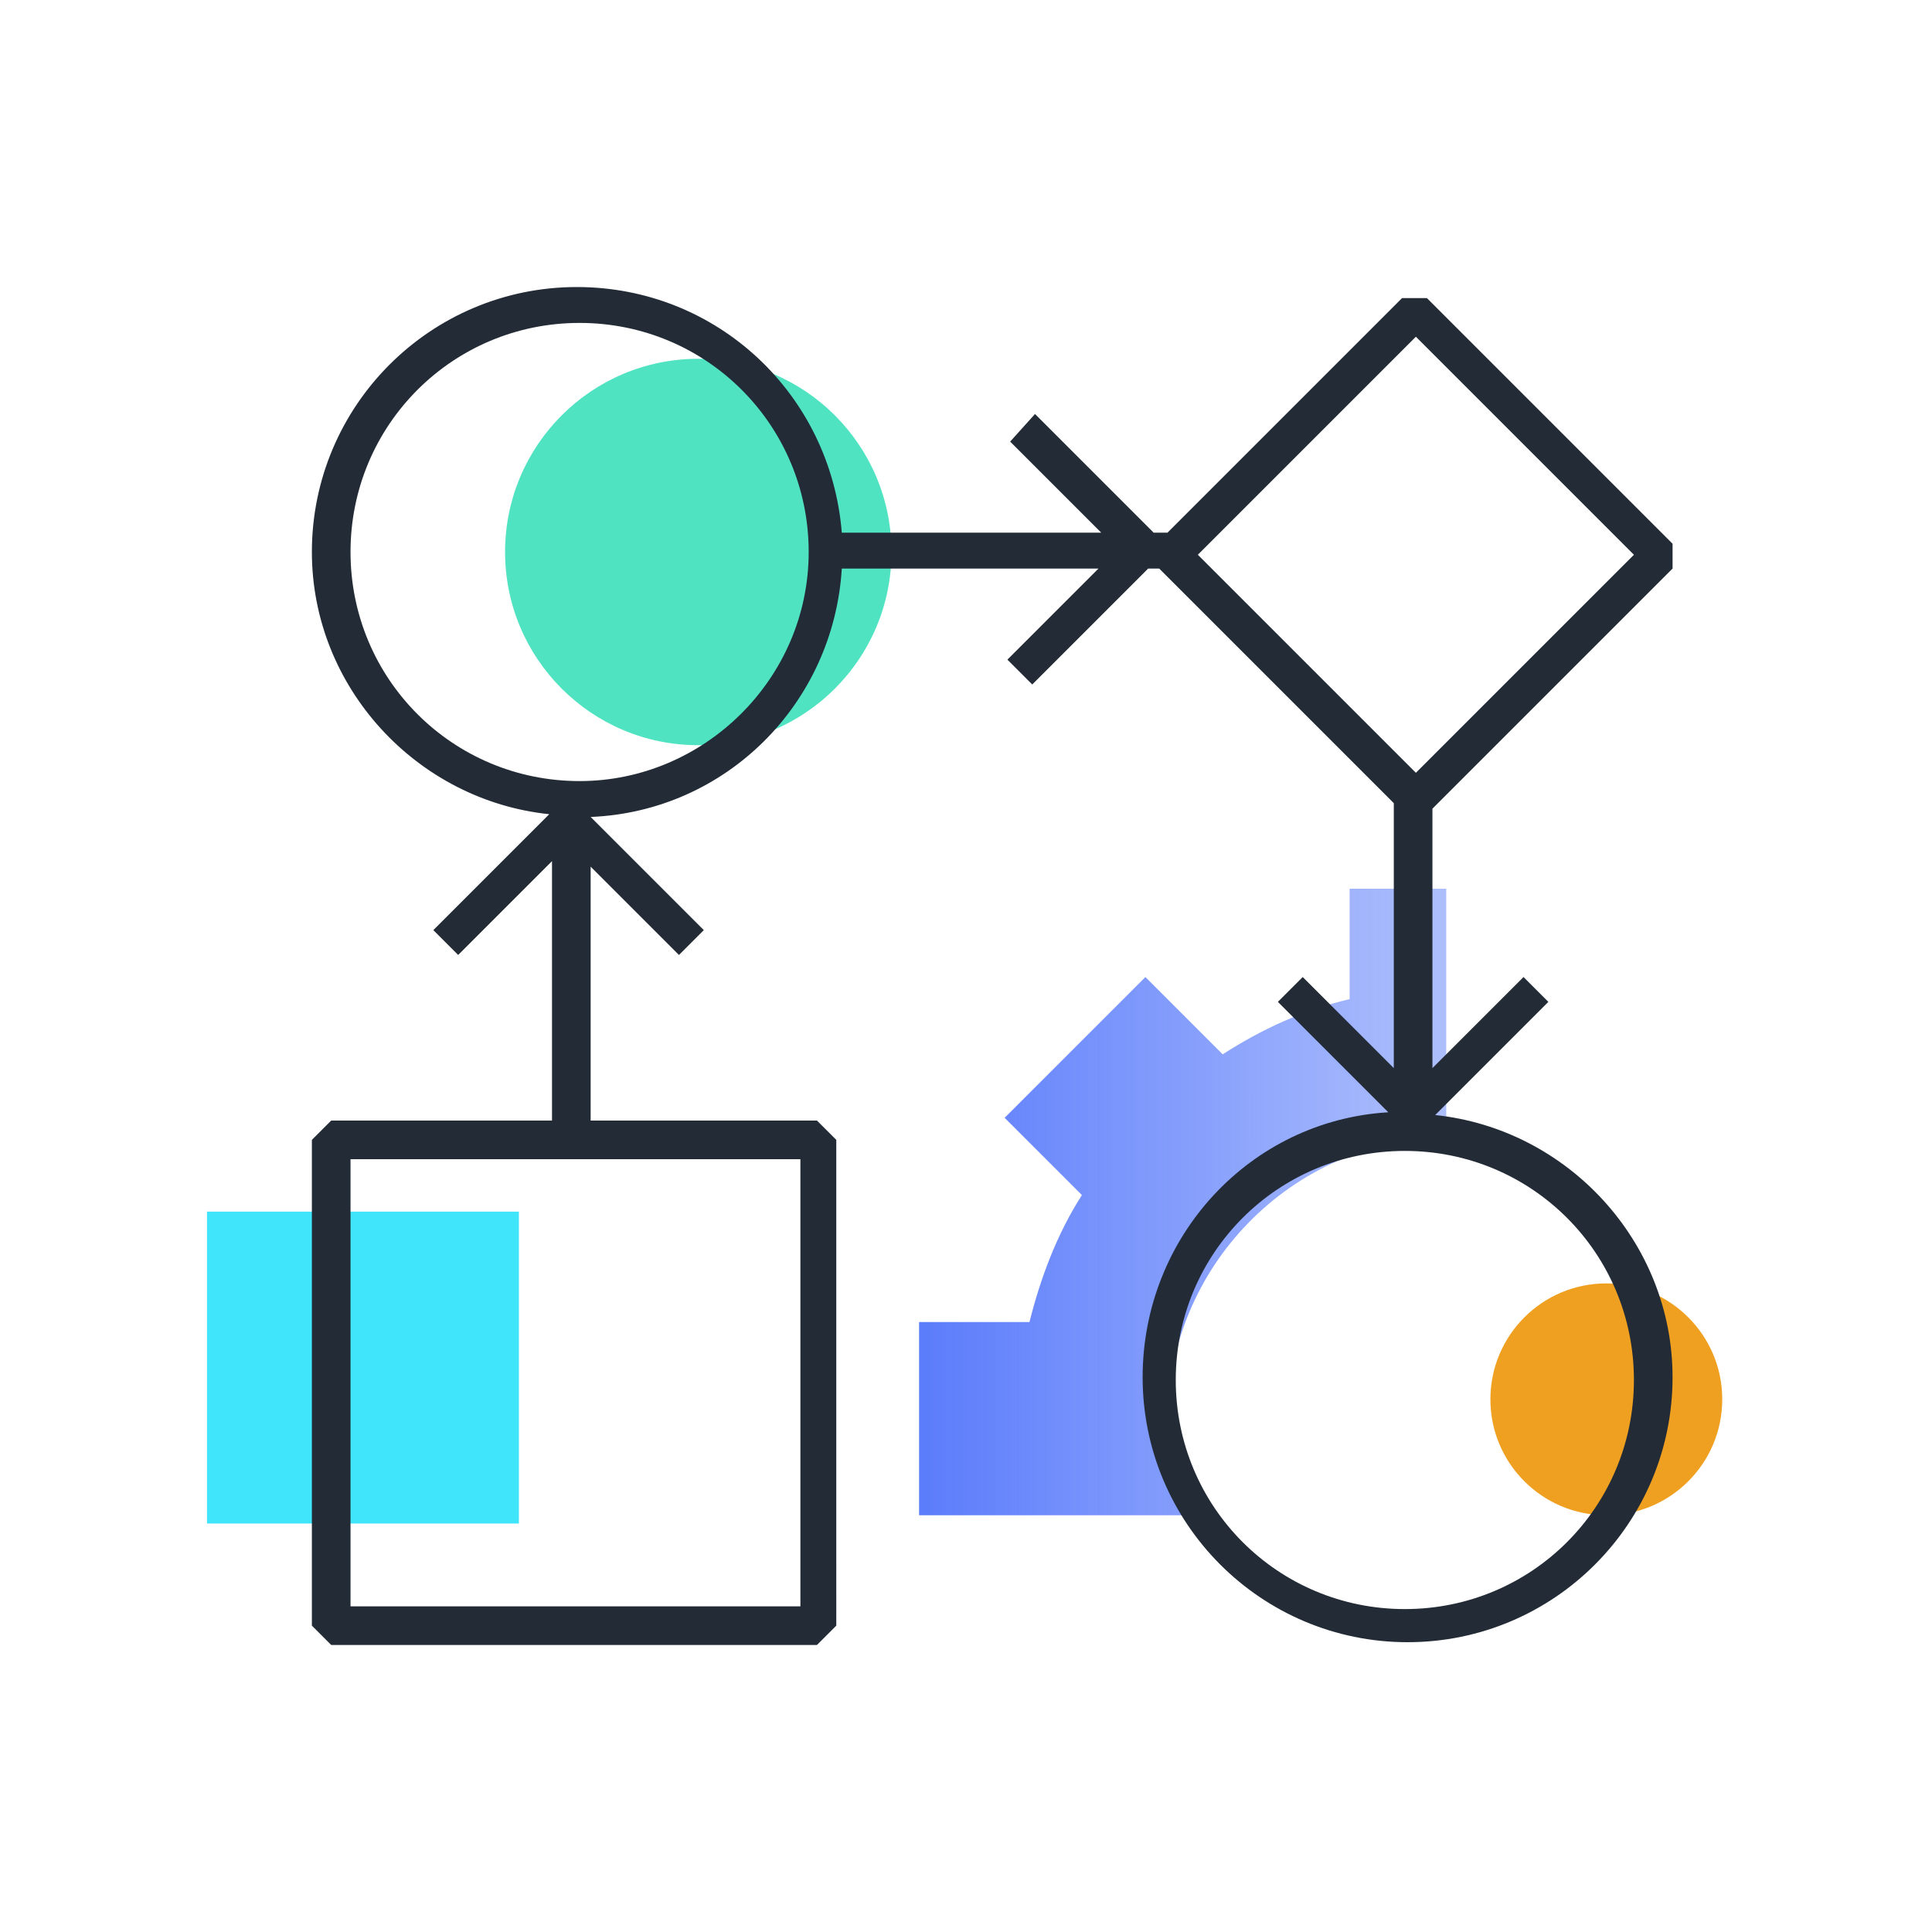
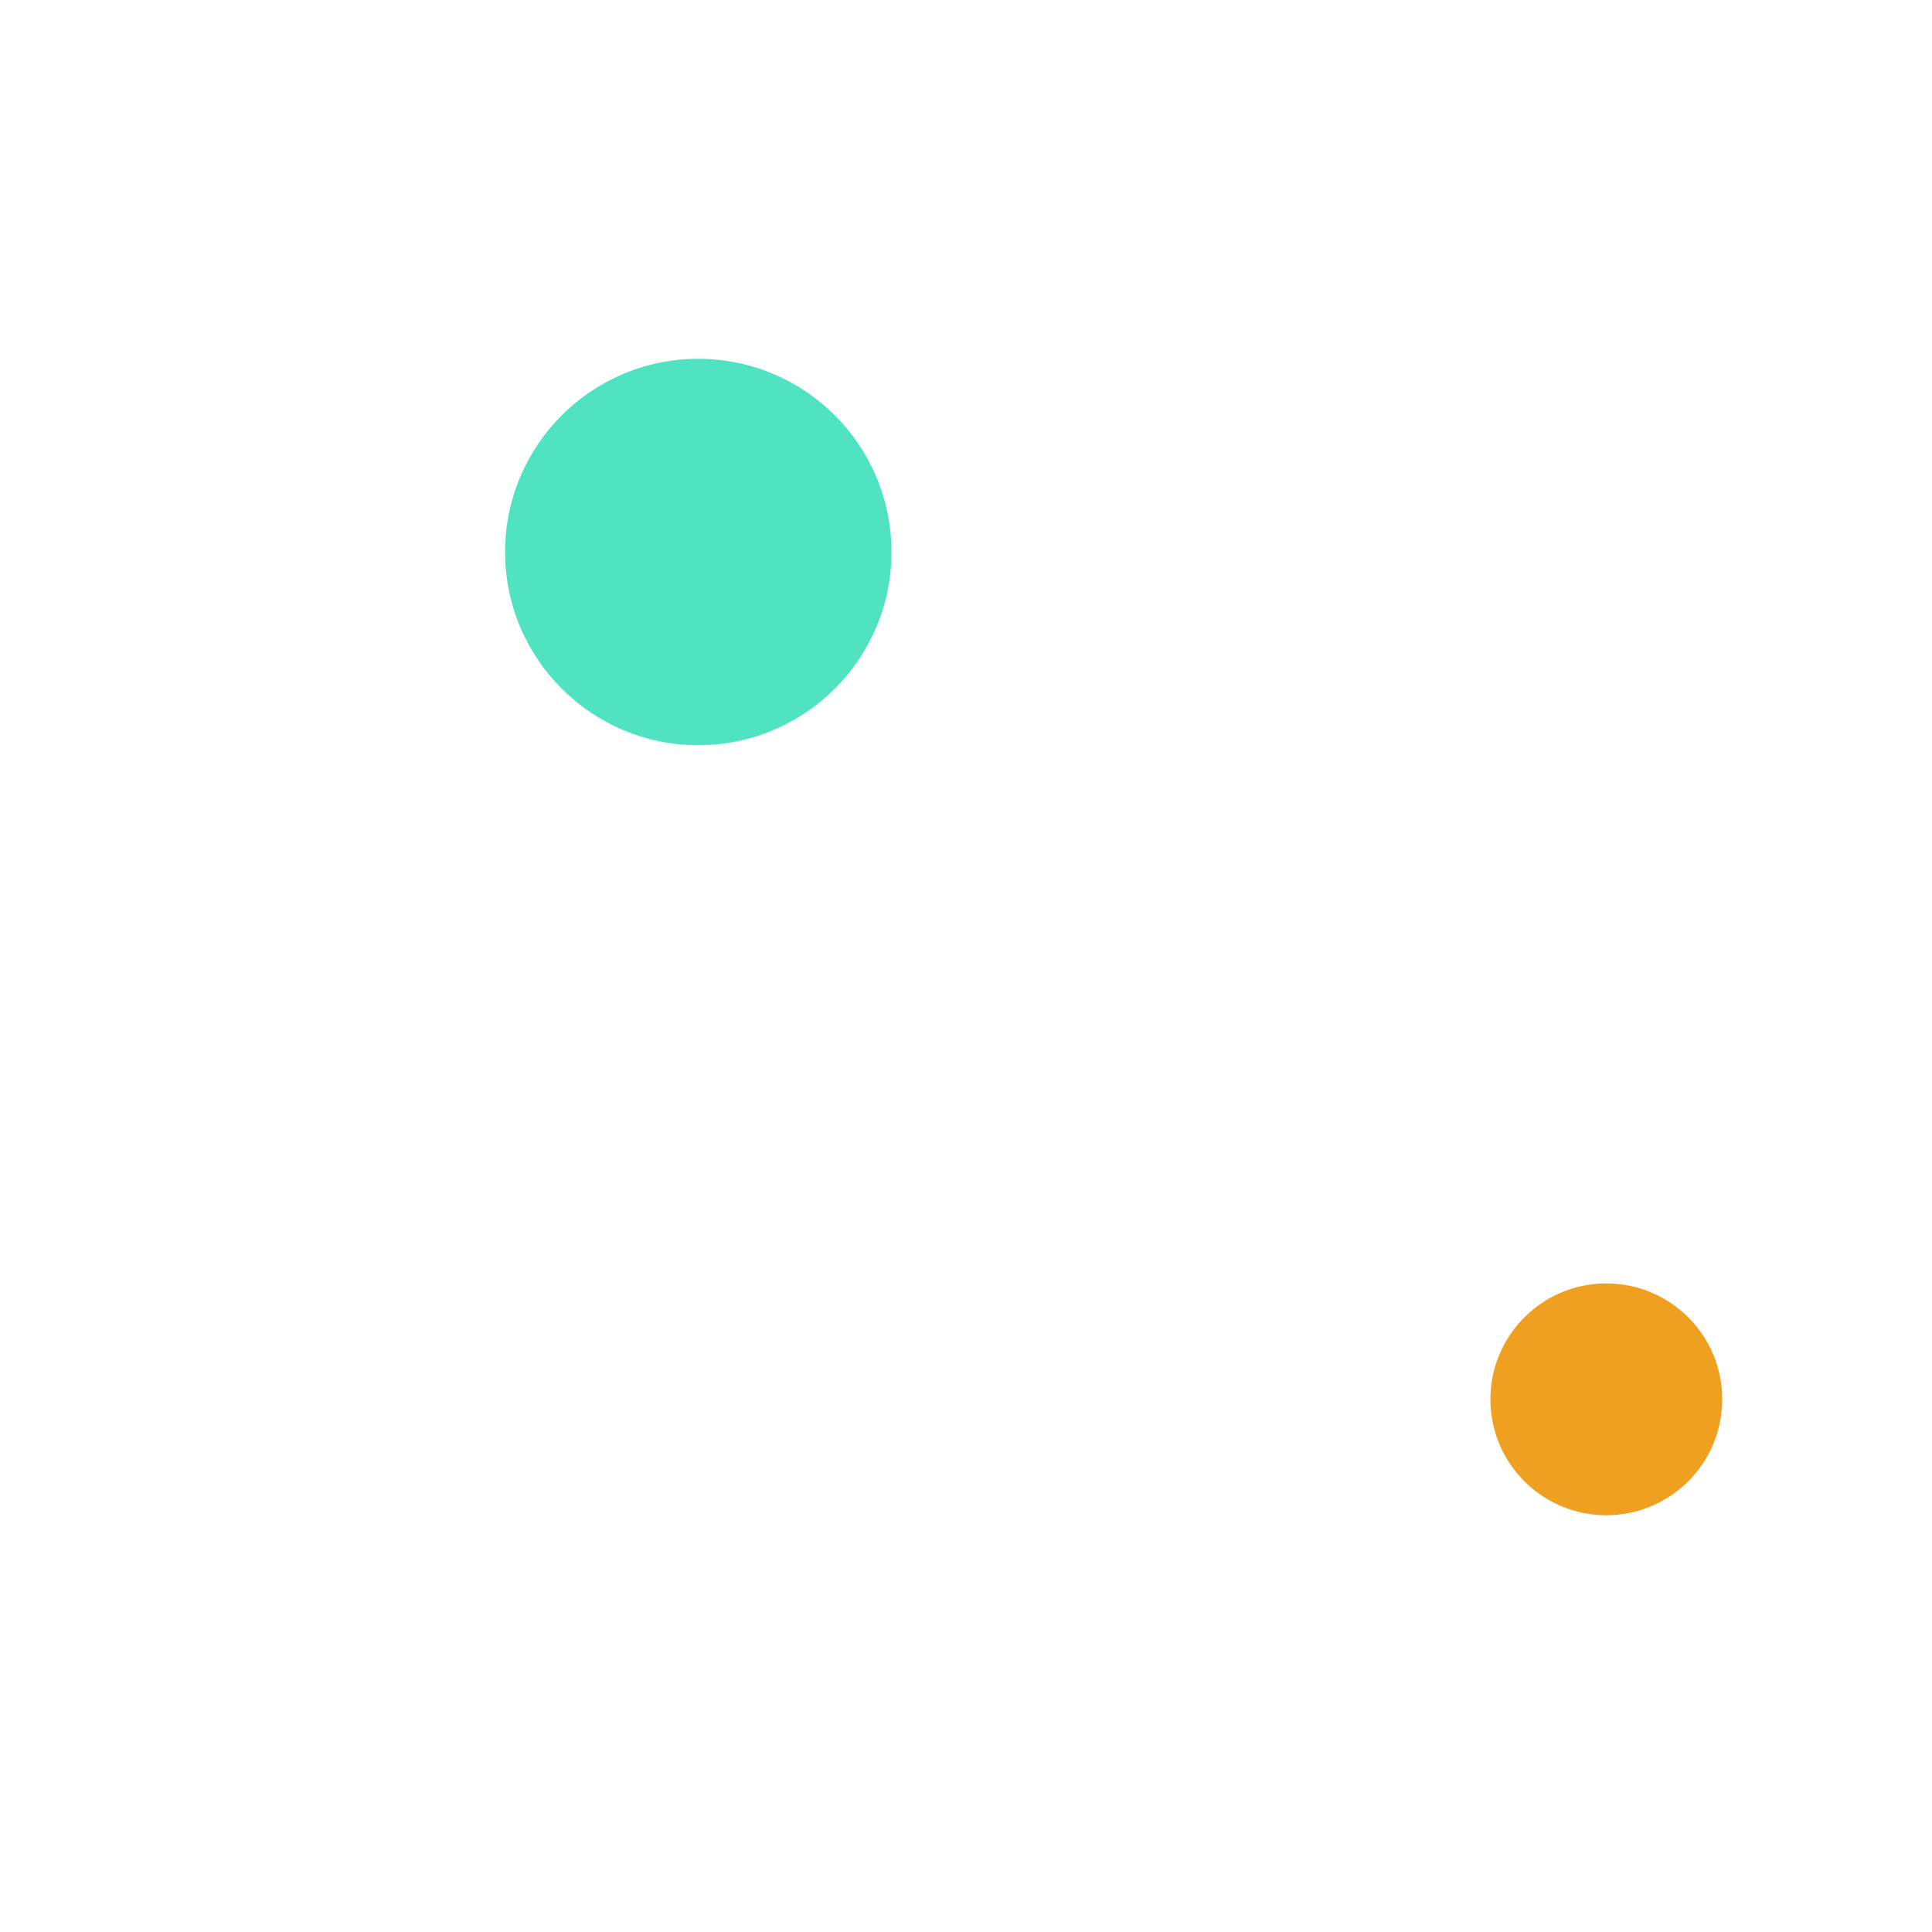
<svg xmlns="http://www.w3.org/2000/svg" version="1.1" id="Layer_1" x="0px" y="0px" viewBox="0 0 70 70" style="enable-background:new 0 0 70 70;" xml:space="preserve">
  <style type="text/css">
	.st0{fill:#50E3C2;}
	.st1{fill:#EFA020;}
	.st2{fill:url(#SVGID_1_);}
	.st3{fill:#40E4FB;}
	.st4{fill:#222B36;}
</style>
  <g>
    <circle class="st0" cx="25.3" cy="20" r="7" />
    <circle class="st1" cx="58.2" cy="50.7" r="4.2" />
    <linearGradient id="SVGID_1_" gradientUnits="userSpaceOnUse" x1="-2136.818" y1="403.291" x2="-2117.769" y2="403.291" gradientTransform="matrix(1 0 0 1 2170.139 -359.713)">
      <stop offset="0" style="stop-color:#5B7CFB" />
      <stop offset="0.98" style="stop-color:#5B7DFA;stop-opacity:0.5" />
    </linearGradient>
-     <path class="st2" d="M42.3,51.5c0-5.6,4.5-10.2,10.1-10.3v-9h-3.5v4c-1.7,0.4-3.2,1.1-4.6,2l-2.8-2.8l-5.1,5.1l2.8,2.8   c-0.9,1.4-1.5,3-1.9,4.6h-4v7h9.6C42.5,53.8,42.3,52.7,42.3,51.5z" />
-     <rect x="7.5" y="43.9" class="st3" width="11.3" height="11.3" />
-     <path class="st4" d="M60.6,20.6v-0.9l-8.9-8.9h-0.9l-8.5,8.5h-0.5L37.5,15L36.6,16l3.3,3.3h-9.4c-0.4-5-4.5-8.9-9.6-8.9   c-5.3,0-9.6,4.3-9.6,9.6c0,4.9,3.8,9,8.6,9.5l-4.2,4.2l0.9,0.9l3.4-3.4v9.4h-8l-0.7,0.7v17.6l0.7,0.7h17.6l0.7-0.7V41.3l-0.7-0.7   h-8.2v-9.2l3.2,3.2l0.9-0.9l-4.1-4.1v0c4.9-0.2,8.8-4.1,9.1-9h9.3l-3.3,3.3l0.9,0.9l4.2-4.2H42l8.5,8.5v9.6l-3.3-3.3l-0.9,0.9l4,4   c-5,0.3-8.9,4.5-8.9,9.6c0,5.3,4.3,9.6,9.6,9.6c5.3,0,9.6-4.3,9.6-9.6c0-4.9-3.8-9-8.6-9.5l4.1-4.1l-0.9-0.9l-3.3,3.3v-9.4   L60.6,20.6z M29,58.2H12.7V42H29V58.2z M21,28.3c-4.6,0-8.3-3.7-8.3-8.3s3.7-8.3,8.3-8.3s8.3,3.7,8.3,8.3S25.5,28.3,21,28.3z    M51.3,12.2l7.9,7.9L51.3,28l-7.9-7.9L51.3,12.2z M59.2,50c0,4.6-3.7,8.3-8.3,8.3s-8.3-3.7-8.3-8.3s3.7-8.3,8.3-8.3   S59.2,45.4,59.2,50z" />
  </g>
</svg>